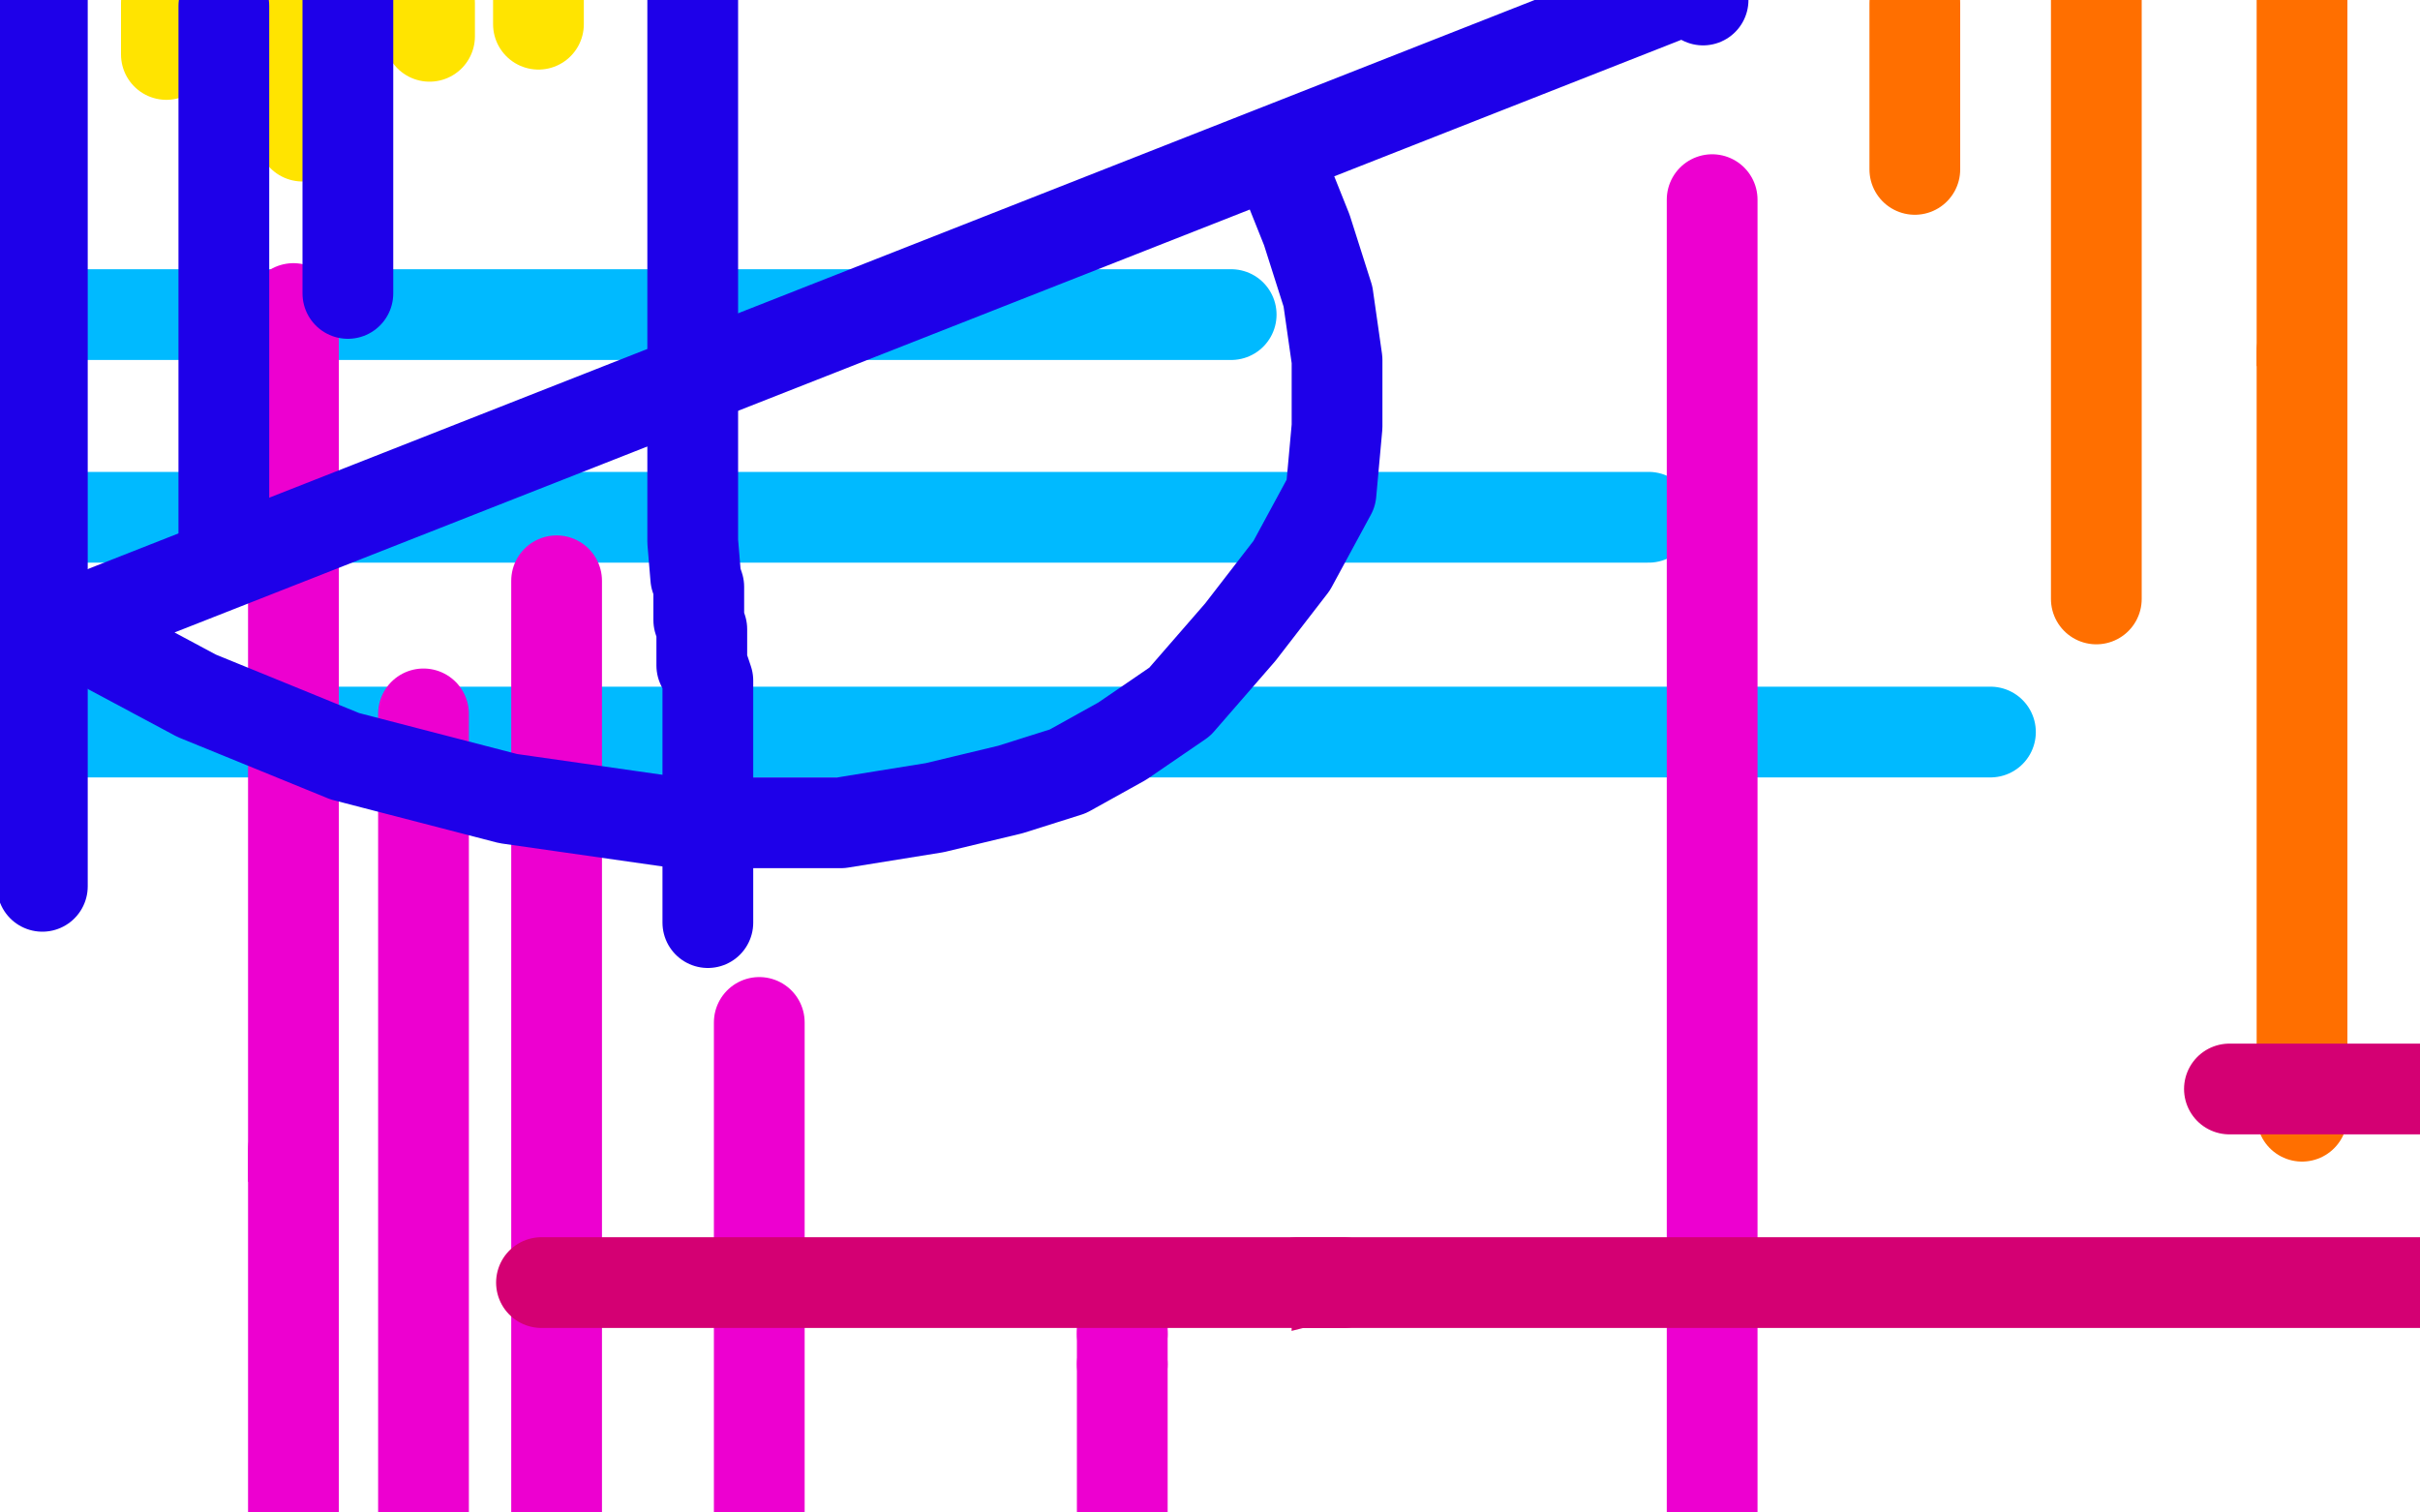
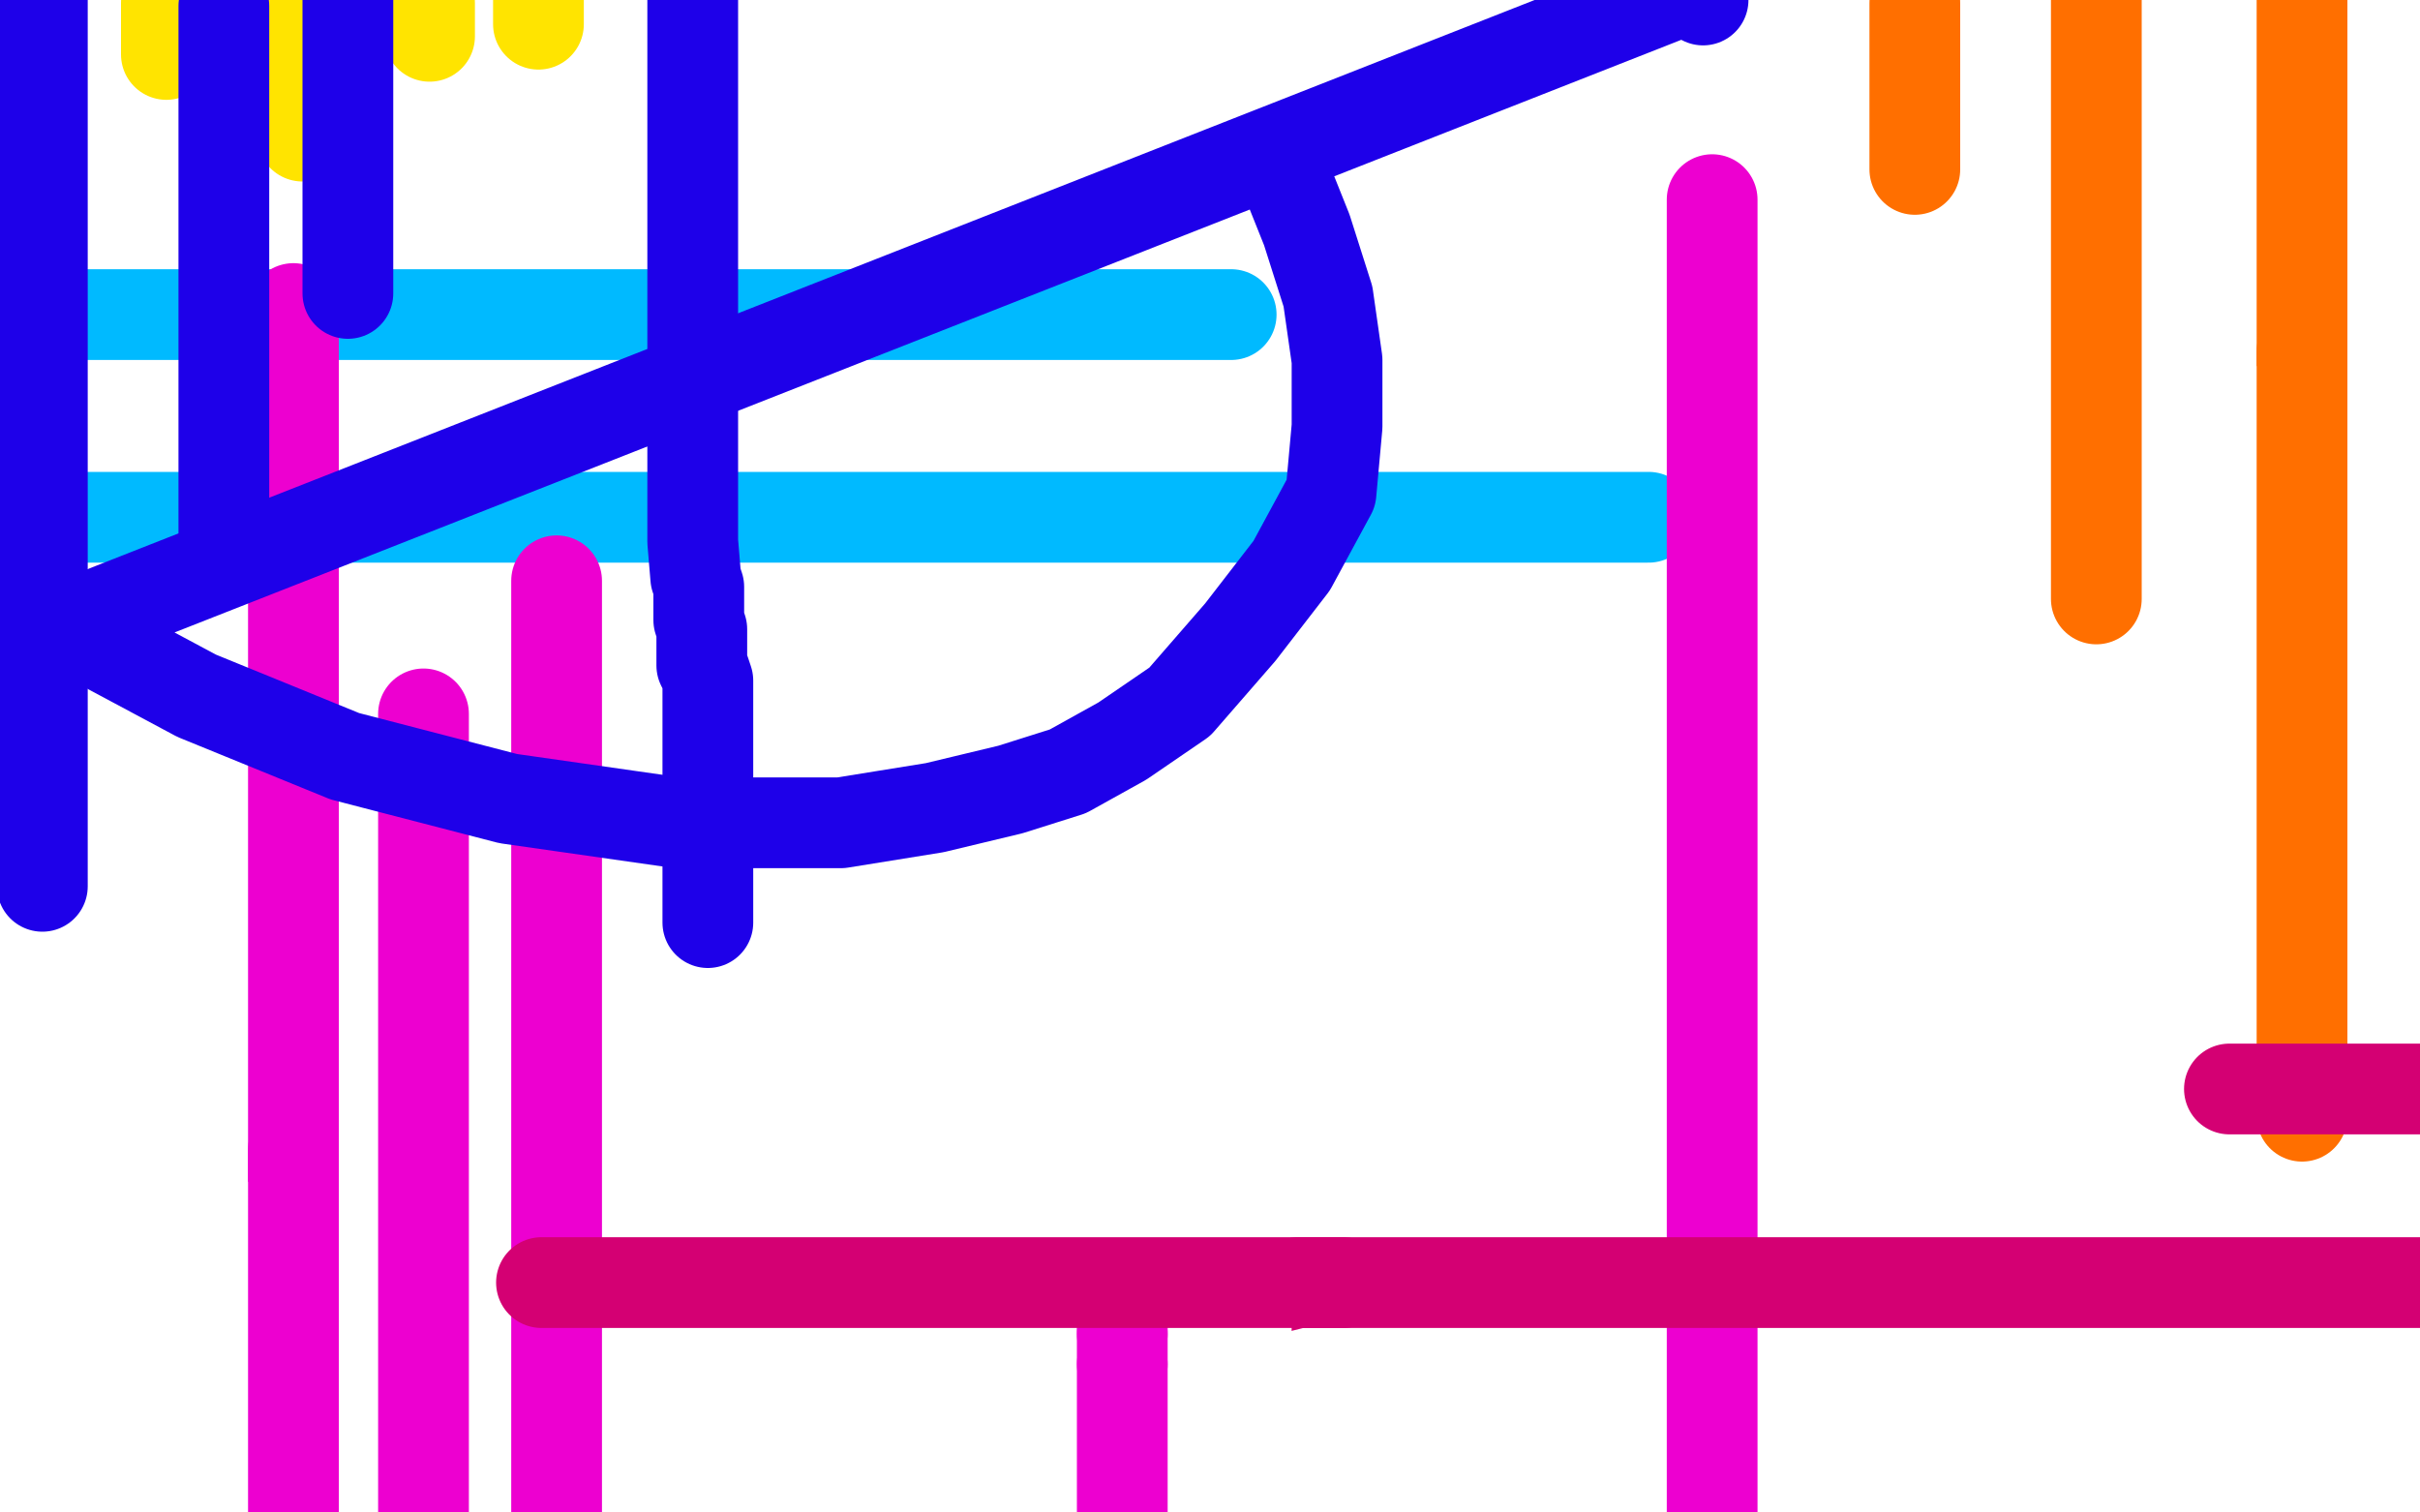
<svg xmlns="http://www.w3.org/2000/svg" width="800" height="500" version="1.1" style="stroke-antialiasing: false">
  <desc>This SVG has been created on https://colorillo.com/</desc>
  <rect x="0" y="0" width="800" height="500" style="fill: rgb(255,255,255); stroke-width:0" />
  <polyline points="-5,104 -4,104 -4,104 -3,104 -3,104 0,104 0,104 2,104 2,104 4,104 4,104 6,104 6,104 8,104 10,104 12,104 15,104 18,104 21,104 24,104 27,104 30,104 33,104 36,104 39,104 42,104 45,104 48,104 51,104 54,104 57,104 60,104 64,104 68,104 72,104 75,104 79,104 84,104 87,104 91,104 95,104 99,104 102,104 105,104 108,104 112,104 116,104 120,104 124,104 127,104 131,104 135,104 141,104 145,104 150,104 154,104 158,104 161,104 164,104 168,104 173,104 177,104 181,104 184,104 188,104 191,104 194,104 203,104 206,104 209,104 211,104 214,104 217,104 220,104 223,104 226,104 229,104 232,104 235,104 238,104 241,104 244,104 247,104 250,104 262,104 265,104 268,104 271,104 274,104 277,104 280,104 283,104 286,104 289,104 292,104 295,104 298,104 301,104 304,104 307,104 310,104 319,104 322,104 325,104 328,104 331,104 334,104 337,104 339,104 342,104 345,104 348,104 351,104 354,104 357,104 360,104 363,104 366,104 369,104 372,104 375,104 378,104 381,104 384,104 387,104 390,104 393,104 407,104" style="fill: none; stroke: #00baff; stroke-width: 30; stroke-linejoin: round; stroke-linecap: round; stroke-antialiasing: false; stroke-antialias: 0; opacity: 1.0" />
  <polyline points="0,171 1,171 1,171 2,171 2,171 5,171 5,171 6,171 6,171 8,171 8,171 11,171 11,171 14,171 17,171 20,171 23,171 26,171 29,171 32,171 35,171 38,171 41,171 44,171 47,171 50,171 53,171 56,171 59,171 62,171 65,171 68,171 71,171 74,171 77,171 80,171 84,171 87,171 91,171 94,171 98,171 101,171 104,171 107,171 110,171 113,171 116,171 119,171 122,171 127,171 131,171 135,171 138,171 141,171 145,171 148,171 151,171 154,171 157,171 161,171 164,171 167,171 170,171 174,171 178,171 181,171 185,171 188,171 199,171 203,171 207,171 210,171 213,171 217,171 220,171 224,171 228,171 231,171 235,171 239,171 242,171 246,171 249,171 253,171 257,171 276,171 282,171 286,171 291,171 296,171 301,171 306,171 312,171 316,171 321,171 328,171 334,171 340,171 346,171 352,171 358,171 363,171 369,171 374,171 381,171 386,171 392,171 396,171 401,171 407,171 412,171 418,171 423,171 428,171 434,171 438,171 443,171 447,171 453,171 458,171 462,171 467,171 471,171 475,171 479,171 500,171 504,171 508,171 512,171 516,171 520,171 523,171 527,171 530,171 533,171 536,171 538,171 541,171 543,171 545,171" style="fill: none; stroke: #00baff; stroke-width: 30; stroke-linejoin: round; stroke-linecap: round; stroke-antialiasing: false; stroke-antialias: 0; opacity: 1.0" />
-   <polyline points="0,242 1,242 1,242 2,242 2,242 3,242 3,242 5,242 5,242 8,242 8,242 10,242 10,242 13,242 13,242 16,242 19,242 22,242 26,242 30,242 35,242 38,242 41,242 50,242 54,242 58,242 61,242 65,242 70,242 74,242 77,242 81,242 87,242 92,242 97,242 103,242 108,242 112,242 117,242 121,242 126,242 130,242 136,242 141,242 145,242 151,242 155,242 161,242 167,242 172,242 178,242 184,242 191,242 198,242 205,242 210,242 232,242 238,242 245,242 252,242 258,242 265,242 272,242 280,242 287,242 293,242 300,242 307,242 314,242 320,242 327,242 334,242 342,242 378,242 385,242 391,242 398,242 405,242 412,242 418,242 425,242 432,242 438,242 445,242 452,242 459,242 465,242 472,242 479,242 486,242 491,242 498,242 504,242 510,242 517,242 522,242 529,242 535,242 541,242 548,242 554,242 560,242 566,242 572,242 577,242 584,242 589,242 595,242 600,242 606,242 611,242 617,242 621,242 625,242 629,242 632,242 635,242 638,242 641,242 644,242 647,242 650,242 653,242 656,242 657,242 658,242" style="fill: none; stroke: #00baff; stroke-width: 30; stroke-linejoin: round; stroke-linecap: round; stroke-antialiasing: false; stroke-antialias: 0; opacity: 1.0" />
  <polyline points="747,0 747,1 747,1 747,2 747,2 747,3 747,3 747,4 747,5 747,6 747,7 747,9 747,10 747,12 747,13 747,15 747,16 747,18 747,19 747,20 747,22 747,23 747,24 747,25 747,28 747,29 747,31 747,32 747,34 747,35 747,36 747,38 747,40 747,41 747,43 747,44 747,45 747,47 747,48 747,50 747,51 747,52 747,53 747,55 747,56 747,58 747,60 747,61 747,62 747,64 747,65 747,66 747,67 747,69 747,71 747,72 747,73 747,75 747,77 747,78 747,79 747,81 747,85 747,87 747,89 747,91 747,94 747,96 747,98 747,100 747,101 747,103 747,106 747,108 747,109 747,111 747,113 747,115 747,117 747,119 747,121 747,123 747,125 747,128 747,131 747,133 747,136 747,139 747,142 747,145 747,147 747,150 747,153 747,156 747,159 747,162 747,165 747,168 747,171 747,174 747,177 747,180 747,183 747,186 747,189 747,193 747,196 747,200 747,203 747,206 748,209 748,212 748,215 748,218 749,230 749,233 749,236 749,239 749,242 749,245 750,248 750,250 750,253 750,256 750,259 750,262 750,265 750,268 751,271 751,274 751,277 751,280 751,283 751,286 751,289 751,292 751,296 751,299 751,302 751,304 751,307 751,310 751,314 751,317 751,320 751,323 751,326 751,328 751,331 751,334 751,337 751,341 751,346 751,349 751,352 751,355 751,358 751,361 751,364 751,366 751,369 751,372 751,374 751,377 751,379 751,382 751,383" style="fill: none; stroke: #ff6f00; stroke-width: 30; stroke-linejoin: round; stroke-linecap: round; stroke-antialiasing: false; stroke-antialias: 0; opacity: 1.0" />
  <polyline points="693,0 693,1 693,1 693,2 693,2 693,4 693,4 693,5 693,5 693,7 693,8 693,9 693,10 693,11 693,12 693,13 693,14 693,15 693,16 693,17 693,18 693,19 693,20 693,21 693,23 693,25 693,27 693,28 693,30 693,32 693,33 693,34 693,35 693,36 693,37 693,38 693,39 693,41 693,42 693,44 693,45 693,46 693,47 693,49 693,50 693,51 693,52 693,55 693,56 693,57 693,59 693,61 693,62 693,64 693,65 693,66 693,67 693,68 693,70 693,71 693,73 693,74 693,75 693,76 693,78 693,79 693,80 693,81 693,82 693,83 693,84 693,86 693,87 693,89 693,91 693,92 693,93 693,94 693,95 693,97 693,99 693,100 693,101 693,102 693,104 693,105 693,107 693,108 693,111 693,113 693,114 693,115 693,117 693,120 693,123 693,125 693,127 693,129 693,130 693,132 693,135 693,136 693,138 693,140 693,142 693,144 693,153 693,155 693,158 693,159 693,160 693,161 693,164 693,166 693,167 693,168 693,170 693,172 693,173 693,175 693,176 693,178 693,179 693,180 693,182 693,185 693,186 693,187 693,188 693,189 693,190 693,191 693,193 693,194 693,195 693,196 693,197 693,198" style="fill: none; stroke: #ff6f00; stroke-width: 30; stroke-linejoin: round; stroke-linecap: round; stroke-antialiasing: false; stroke-antialias: 0; opacity: 1.0" />
  <polyline points="633,1 633,2 633,2 633,3 633,3 633,4 633,4 633,5 633,5 633,6 633,6 633,7 633,7 633,8 633,10 633,11 633,12 633,13 633,14 633,16 633,17 633,19 633,20 633,21 633,22 633,24 633,26 633,28 633,29 633,31 633,32 633,33 633,34 633,37 633,38 633,39 633,40 633,42 633,43 633,46 633,47 633,48 633,50 633,51 633,52 633,53 633,54 633,55 633,56" style="fill: none; stroke: #ff6f00; stroke-width: 30; stroke-linejoin: round; stroke-linecap: round; stroke-antialiasing: false; stroke-antialias: 0; opacity: 1.0" />
  <polyline points="750,415 750,413 750,413 749,410 749,410 748,408 748,408 748,405 748,405 748,402 748,402 748,399 748,399 748,396 748,396 748,393 748,390 748,387 748,384 749,381 751,378 751,375 751,374 751,373 751,372 751,371 751,370 751,369 751,367 751,365 751,363 751,361 751,359 751,357 751,356 751,355 751,354" style="fill: none; stroke: #ff6f00; stroke-width: 30; stroke-linejoin: round; stroke-linecap: round; stroke-antialiasing: false; stroke-antialias: 0; opacity: 1.0" />
  <polyline points="766,445 764,444 764,444 762,443 762,443 760,442 760,442 759,441 759,441 757,439 757,439 754,438 754,438 752,436 752,436 750,435 748,433 747,432 745,429 742,425 738,422 737,418 736,415 736,412 736,409 736,406 737,403 738,401 738,400 738,399 738,398 738,397 738,395 738,394 739,393 741,392 743,392 745,392 746,392 748,392 749,393 749,395 749,396 749,397 749,399 749,400 749,402 749,404 749,406 749,409 749,410 749,411 749,412 750,412 751,414 753,415 755,417 757,419 759,420 762,423 764,423 766,424 769,426 771,426 772,426 768,422 764,417 759,412 755,407 751,403 749,400 746,396 744,394 742,391 739,387 737,377 737,373 737,369 737,364 739,361 741,358 743,355 744,354 746,353 755,351 758,351 761,351 764,351 767,351 770,351 771,351 771,352 771,355 771,363 771,366 771,368 771,370 771,372 771,373 771,375 770,377 770,378 769,379 767,379 766,379 764,379 763,379 760,379 757,379 754,379 751,379 748,379 746,379 746,376 746,373 746,370 746,367 746,364 746,361 746,359 746,357 746,355 746,352 746,350 746,348 746,347 746,346 746,344 746,342 746,341 746,338 746,336 746,334 746,332 746,329 746,326 746,323 746,320 746,317 746,313 746,310 746,307 746,304 746,300 746,296 746,293 746,290 746,287 746,283 746,280 746,276 746,272 746,266 746,263 746,259 745,254 745,249 745,244 745,240 745,236 744,231 744,226 744,206 744,200 744,196 744,193 744,189 744,185 744,181 744,177 744,173 744,168 744,163 744,159 744,155 744,149 744,144 744,137 744,132 744,125 744,118 744,112 744,104 744,96 744,88 744,81 744,73 743,66 743,59 743,51 741,43 741,35 741,27 741,19 741,11 740,4 740,-1 741,1 741,4 742,5 743,7 743,9 744,9 745,9 745,8 746,8 747,7 748,7 748,7 748,8 748,10 748,11 748,13 749,14 750,17 750,19 752,21 753,23 756,26 757,27 759,29 764,31 767,32 769,34 772,36 774,38 776,42 778,45 780,50 781,55 782,60 782,66 782,74 782,82 782,90 782,99 782,107 782,115 775,147 774,156 772,161 771,167 771,171 770,175 769,180 769,183 768,187 767,191 767,195 767,200 767,205 767,210 767,217 767,224 767,232 767,240 768,248 768,256 770,265 771,274 773,282 775,293 777,303 779,312 781,320 783,329 783,336 783,341 783,345 783,347 783,348 781,347 779,345 777,343 773,339 769,336 767,334 765,330 762,327 761,323 760,320 760,317 760,315 759,313 759,312 759,311 759,310 759,309 758,306 758,281 762,274 764,266 766,259 768,250 769,242 770,234 771,226 771,218 771,211 771,204 771,198 771,191 771,183 769,175 769,167 766,159 764,150 763,145 761,138 759,132 758,126 755,119 752,113 750,107 747,101 745,96 744,90 743,84 743,79 743,72 743,67 744,61 746,55 749,49 753,43 757,37 761,33 764,29 766,26 768,22 771,19 772,15 775,12 776,11 776,10 776,11 776,13 776,14 776,15 775,17 775,20 774,23 773,26 772,29 772,31 772,32 772,33 772,34 772,35 772,36 772,38 772,39 772,40 772,41 772,43 772,45 772,46 771,49 770,52 768,55 766,61 763,67 762,72 760,75 757,80 754,84 752,88 749,91 747,95 744,97 743,99 741,101 741,102 741,104 741,105 742,107 742,108 745,110 746,111" style="fill: none; stroke: #ffffff; stroke-width: 30; stroke-linejoin: round; stroke-linecap: round; stroke-antialiasing: false; stroke-antialias: 0; opacity: 1.0" />
  <polyline points="762,-4 762,-3 762,-3 762,-2 762,-2 762,-1 762,-1 762,0 762,0 762,1 762,2 762,3 762,4 762,5 762,6 762,7 762,8 762,9 762,10" style="fill: none; stroke: #ffffff; stroke-width: 30; stroke-linejoin: round; stroke-linecap: round; stroke-antialiasing: false; stroke-antialias: 0; opacity: 1.0" />
  <polyline points="762,-3 762,-2 762,-2 762,-1 762,-1 762,0 762,0 762,1 762,2 762,3 762,5 762,6 762,8 762,10 762,12 762,13 762,15 762,17 762,18 762,19 762,21" style="fill: none; stroke: #ffffff; stroke-width: 30; stroke-linejoin: round; stroke-linecap: round; stroke-antialiasing: false; stroke-antialias: 0; opacity: 1.0" />
  <polyline points="762,0 762,1 762,1 762,3 762,3 762,5 762,5 762,6 762,6 762,8 762,8 762,10 762,10 762,11 762,11 762,12 762,14 762,15 762,16 762,17 762,18 762,19 762,20 762,21 762,22 762,23 762,24 762,26 762,27 762,28 762,29 762,30 762,31 762,32 762,33 762,34 762,36 762,37 762,38 762,39 762,40 762,41 762,43 762,44 762,45 762,46 762,47 762,48 762,49 762,51 762,52" style="fill: none; stroke: #ff6f00; stroke-width: 30; stroke-linejoin: round; stroke-linecap: round; stroke-antialiasing: false; stroke-antialias: 0; opacity: 1.0" />
  <polyline points="762,52 762,53 762,57 762,58 762,59 762,61 762,63 762,64 762,66" style="fill: none; stroke: #ff6f00; stroke-width: 30; stroke-linejoin: round; stroke-linecap: round; stroke-antialiasing: false; stroke-antialias: 0; opacity: 1.0" />
  <polyline points="762,70 762,80 762,83 762,85 762,87 762,90 762,92 762,93 762,95 762,98 762,101 762,104 762,107 762,108 762,110 762,112" style="fill: none; stroke: #ff6f00; stroke-width: 30; stroke-linejoin: round; stroke-linecap: round; stroke-antialiasing: false; stroke-antialias: 0; opacity: 1.0" />
  <polyline points="762,66 762,68 762,70" style="fill: none; stroke: #ff6f00; stroke-width: 30; stroke-linejoin: round; stroke-linecap: round; stroke-antialiasing: false; stroke-antialias: 0; opacity: 1.0" />
  <polyline points="762,112 762,114 762,116 762,119 762,121 762,122 762,123 762,125 762,128 762,130 762,131 762,132 762,133 762,135 762,136" style="fill: none; stroke: #ff6f00; stroke-width: 30; stroke-linejoin: round; stroke-linecap: round; stroke-antialiasing: false; stroke-antialias: 0; opacity: 1.0" />
  <polyline points="762,136 762,138 762,140 762,142 762,143 762,145 762,146 762,148" style="fill: none; stroke: #ff6f00; stroke-width: 30; stroke-linejoin: round; stroke-linecap: round; stroke-antialiasing: false; stroke-antialias: 0; opacity: 1.0" />
  <polyline points="762,148 762,151 762,153 762,155 762,157 762,158 762,161 762,163 762,165 762,167 762,169 762,171 762,173 762,176 762,179 762,181 762,184 762,186 762,187 762,189 762,191 762,193 762,196 762,197 762,198 762,199 762,200 762,202 762,203 762,205 762,206 762,207 762,209 762,210 762,211 762,213 762,214 762,216 762,218 762,220 762,221 762,222 763,224 763,225 763,226 763,229 763,230 763,232 763,233 763,235 763,236 763,237 763,239 763,241 764,242 764,243 764,244 764,245 764,246 764,248 764,249 764,250 764,252 764,253 764,254 764,256 764,258 764,260 764,261 764,262 764,263 764,265 764,266 764,267 764,268 764,269" style="fill: none; stroke: #ff6f00; stroke-width: 30; stroke-linejoin: round; stroke-linecap: round; stroke-antialiasing: false; stroke-antialias: 0; opacity: 1.0" />
  <polyline points="764,269 764,270 764,271 764,272 764,274 764,275 764,278 764,281 764,282 764,284 764,286 764,288 764,290 764,293 764,295 764,297 764,299 764,300 764,302 764,305 764,307 764,309 764,310 764,311 764,313 764,316 764,317 764,319 764,321 764,322 764,325 764,326 764,328 764,330 764,332 764,334 764,336 764,337 764,338 764,340 764,342 764,343 764,345 764,346 764,347 764,348 764,349 764,350 764,351 764,352 764,353 764,354 764,355 764,356 764,357" style="fill: none; stroke: #ff6f00; stroke-width: 30; stroke-linejoin: round; stroke-linecap: round; stroke-antialiasing: false; stroke-antialias: 0; opacity: 1.0" />
  <polyline points="770,389 769,389 769,389 769,388 769,388 769,387 769,387 768,386 768,386 767,385 767,385 767,383 767,383 765,381 763,378 760,376 757,372 754,368 751,365 750,362 749,359 748,355 748,353 748,350 748,348 748,346 748,344 748,342 748,340 748,338 748,337 748,336 748,335 749,335 750,335 751,335 753,335 755,335 757,335 758,335 759,335 760,336 761,339 763,344 765,347 765,349 767,353 769,356 770,359 772,361 772,363 772,364 772,365 772,366 772,364 772,363 772,360 772,357 772,354 772,350 772,347 772,344 772,341 772,339 772,337 772,334 772,332 772,330 772,329 771,321 770,318 769,315 768,311 768,307 768,301 767,294 767,288 767,282 767,262 766,259 766,256 765,253 765,250 765,247 765,244 765,235 765,234 765,232 765,229 765,226 765,223 764,220 764,217 764,214 764,211 764,209 764,208 764,209 764,211 764,212 764,213 764,216 764,217 764,219 764,220 764,221 764,222 764,223 764,225 764,228 763,231 763,233 762,234 761,237 760,240 760,243 758,246 757,249 756,252 754,267 754,272 754,277 754,283 754,290 754,296 754,302 754,308 754,314 754,327 754,330 754,333 754,335 754,338 754,340 754,341 754,343 754,340 754,337 754,333 754,326 754,320 754,314 754,307 755,300 755,292 756,284 756,276 756,270 756,266 756,261 755,247 754,242 754,237 753,233 753,227 753,223 752,218 752,212 751,205 750,192 749,185 748,178 748,170 746,162 746,154 744,145 743,137 742,129 741,121 740,113 739,105 739,97 739,87 739,78 739,69 739,61 739,29 739,21 739,14 739,6 739,-1 743,-5 743,-3 744,-1 744,0 745,0 746,0 747,0 748,0 749,0 752,1 755,3 759,6 761,10 769,17 770,18 771,20 772,22 772,24 773,26 773,29 773,32 773,36 773,40 773,46 773,51 773,58 772,65 772,69 772,74 772,78 772,84 772,89 772,95 772,100 772,107 772,113 772,119 772,124 772,130 772,135 772,141 772,145 773,151 774,155 775,161 777,165 779,172 781,178 782,183 784,189 786,194 787,198 789,203 790,207 791,211 792,215 792,217 790,215 789,213 785,211 782,207 779,203 777,200 775,197 773,194 771,192 770,191 768,189 767,188 765,186 765,184 763,183 763,181 763,179 763,176 763,173 763,170 763,166 763,163 763,160 763,157 763,153 763,150 763,145 763,141 763,137 762,134 762,130 761,123 760,116 759,108 757,100 755,91 754,83 753,76 753,70 752,63 752,56 752,51 751,45 751,41 751,36 750,30 750,24 750,20 750,17 750,14 750,11 750,9 751,7 753,6 755,6 757,6 760,6 763,6 765,6 767,6 769,6 770,6 770,5 770,4" style="fill: none; stroke: #ffffff; stroke-width: 30; stroke-linejoin: round; stroke-linecap: round; stroke-antialiasing: false; stroke-antialias: 0; opacity: 1.0" />
  <polyline points="761,-4 761,-3 761,-3 761,-2 761,-2 761,-1 761,0 761,1 761,2 761,3 761,4 761,6 761,7 761,8 761,10 761,11 761,13 761,14 761,15 761,16 761,17 761,18 761,19 761,20 761,21 761,22 761,23 761,24 761,25 761,26 761,27 761,28 761,29 761,30 761,31 761,32 761,33 761,34 761,35 761,36 761,38 761,39 761,40 761,41 761,42 761,43 761,44 761,45 761,46 761,47 761,48 761,49 761,50 761,52 761,53 761,54 761,55 761,56 761,57 761,58 761,61 761,62 761,63 761,64 761,66 761,67 761,68 761,70 761,71 761,73 761,74 761,76 761,78 761,80 761,81 761,82 761,84 761,85 761,87 761,88 761,89 761,90 761,91 761,93 761,94 761,95 761,96 761,97 761,99 761,101 761,102 761,104 761,105 761,106 761,107 761,108 761,109 761,110 761,111 761,112 761,113 761,114 761,115 761,116 761,117 761,118 761,119 761,120 761,121 761,123 761,127 759,130 758,133 757,137 756,141 755,144 755,147 754,149 754,151 753,152 753,155 753,156 753,157 752,159 752,161 752,162 752,163 752,164" style="fill: none; stroke: #ff6f00; stroke-width: 30; stroke-linejoin: round; stroke-linecap: round; stroke-antialiasing: false; stroke-antialias: 0; opacity: 1.0" />
  <polyline points="760,200 760,199 760,199 760,198 760,198 760,197 760,196 760,194 760,193 760,190 760,187 760,184 760,181 760,178 760,175 760,172 760,169 760,167 760,164 760,161 760,159 760,156 760,154 760,152 760,150 760,149 760,148 760,147 760,146 760,144 760,143 760,142 760,140 761,139 761,138 762,138 763,137 764,136 765,136 766,136 765,136 764,136 763,136 762,136 761,136 759,136 758,136 757,136 756,136 755,136 754,136 753,136 751,136 750,136 749,136 748,136 747,136 747,137 747,139 747,142 747,151 747,154 747,157 747,160 747,165 747,168 747,172 747,176 747,179 747,182 747,184 747,186 747,188 747,191 747,193 747,195 747,196 747,197 747,199" style="fill: none; stroke: #ffffff; stroke-width: 30; stroke-linejoin: round; stroke-linecap: round; stroke-antialiasing: false; stroke-antialias: 0; opacity: 1.0" />
  <polyline points="761,116 761,117 761,117 761,118 761,118 761,120 761,120 761,121 761,121 761,122 761,123 761,124 761,125 761,126 761,128 761,129 761,130 761,131 761,132 761,133 761,134 761,136 761,137 761,139 761,141 761,142 761,143 761,145 761,146 761,147 761,148 761,149 761,150 761,151 761,152 761,153 761,154 761,155 761,156 761,158 761,159 761,161 761,162 761,163 761,164 761,165 761,167 761,169 761,170 761,171 761,172 761,173 761,174 761,175 761,176 761,177 761,178 761,179 761,180 761,181 761,182 761,183 761,184 761,185 761,186 761,187 761,188 761,189 761,190 761,191 761,192 761,193 761,195 761,196 761,198 761,199 761,201 761,203 761,204 761,206 761,207 761,209 761,210 761,211 761,212 761,213 761,214 761,215 761,216 761,217 761,218 761,219 761,221 761,222 761,223 761,224 761,225 761,227 761,228 761,229 761,230 761,233 761,234 761,235 761,236 761,239 761,240 761,243 761,244 761,245 761,247 761,248 761,250 761,252 761,253 761,256 761,258 761,259 761,260 761,261 761,262 761,264 761,265 761,266 761,267 761,268 761,269 761,270 761,271 761,272 761,274 761,275 761,276 761,277 761,278 761,279 761,281 761,282 761,283 761,284 761,285 761,286 761,287 761,289 761,290 761,291 761,292 761,293 761,294 761,295 761,296 761,297 761,298 761,299 761,301 761,302 761,303 761,305 761,306 761,307 761,309 761,310 761,312 761,313 761,314 761,316 761,318 761,320 761,322 761,323 761,324 761,325 761,326 761,327 761,330 761,331 761,332 761,333 761,334 761,337 761,338 761,339 761,340 761,341 761,342 761,344 761,345 761,347 761,348 761,349 761,351 761,352 761,354 761,355 761,356 761,357 761,358 761,359 761,360 761,361 761,362 761,363 761,365 761,366 761,368 761,369" style="fill: none; stroke: #ff6f00; stroke-width: 30; stroke-linejoin: round; stroke-linecap: round; stroke-antialiasing: false; stroke-antialias: 0; opacity: 1.0" />
  <polyline points="97,102 97,103 97,103 97,104 97,105 97,106 97,107 97,108 97,110 97,111 97,112 97,113 97,114 97,115 97,116 97,118 97,120 97,121 97,122 97,123 97,125 97,126 97,128 97,129 97,130 97,131 97,132 97,133 97,135 97,136 97,137 97,138 97,141 97,142 97,143 97,144 97,145 97,147 97,148 97,150 97,151 97,153 97,154 97,155 97,156 97,159 97,160 97,161 97,162 97,163 97,165 97,166 97,168 97,169 97,170 97,171 97,172 97,174 97,175 97,176 97,177 97,178 97,179 97,180 97,181 97,182 97,183 97,184 97,185 97,187 97,188 97,189 97,190 97,191 97,194 97,196 97,197 97,198 97,199 97,202 97,203 97,205 97,206 97,207 97,209 97,210 97,211 97,213 97,215 97,216 97,217 97,218 97,219 97,221 97,223 97,225 97,226 97,229 97,230 97,231 97,232 97,233 97,234 97,235 97,236 97,237 97,240 97,241 97,242 97,243 97,245 97,246 97,247 97,249 97,251 97,252 97,253 97,254 97,257 97,259 97,261 97,262 97,264 97,266 97,268 97,269 97,271 97,274 97,277 97,278 97,280 97,282 97,284 97,286 97,289 97,291 97,292 97,295 97,297 97,299 97,300 97,301 97,303 97,304 97,306 97,308 97,310 97,312 97,313 97,316 97,317 97,319 97,320 97,322 97,325 97,328 97,330 97,333 97,335 97,338 97,340 97,343 97,345 97,347 97,348 97,351 97,354 97,356 97,359 97,361 97,362 97,363 97,366 97,368 97,371 97,374 97,375 97,377 97,378 97,381 97,383 97,386 97,387 97,388 97,389 97,392 97,395 97,398 97,401 97,403 97,406 97,409 97,412 97,415 97,418 97,421 97,423 97,429 97,432 97,435 97,438 98,441 99,443 99,446 99,449 99,453 99,456 99,459 99,462 99,465 99,468 99,471 99,474 99,477 99,480 99,483 99,486 99,489 99,492 99,495 99,498 99,501 99,504" style="fill: none; stroke: #ed00d0; stroke-width: 30; stroke-linejoin: round; stroke-linecap: round; stroke-antialiasing: false; stroke-antialias: 0; opacity: 1.0" />
  <polyline points="100,398 100,399 100,399 100,400 100,400 100,401 100,401 100,402 100,402 100,404 100,404 100,406 100,406 100,408 100,411 100,414 100,417 100,420 100,423 100,426 100,429 100,432 100,435 100,439 100,444 100,448 100,454 100,458 100,463 100,467 100,473 100,478 100,484 100,489 100,493 100,499 100,503 95,504 94,501 93,498 93,495 92,492 91,489 91,486 91,484 91,481 90,479 90,477 90,476 90,474 90,472 90,470 90,468 90,465 90,462 90,459 90,456 90,453 90,449 90,446 90,437 90,434 90,431 90,429 90,426 90,424 90,421 90,420 90,418 90,417 90,416 90,414 90,413 90,412 90,411 90,410 89,408 89,407 89,406 89,404" style="fill: none; stroke: #ffffff; stroke-width: 30; stroke-linejoin: round; stroke-linecap: round; stroke-antialiasing: false; stroke-antialias: 0; opacity: 1.0" />
  <polyline points="97,380 97,381 97,381 97,382 97,382 97,383 97,383 97,384 97,385 97,386 97,387 97,388 97,389 97,391 97,392 97,394 97,395 97,396 97,397 97,398 97,399 97,400 97,401 97,402 97,403 97,404 97,405 97,406 97,407 97,408 97,409 97,411 97,412 97,413 97,414 97,416 97,417 97,419 97,422 97,424 97,425 97,427 97,428 97,431 97,432 97,434 97,436 97,437 97,439 97,440 97,442 97,444 97,446 97,448 97,449 97,451 97,452 97,454 97,456 97,457 97,458 97,460 97,461 97,462 97,465 97,467 97,469 97,472 97,473 97,475 97,477 97,479 97,481 97,484 97,485 97,487 97,489 97,491 97,492 97,493 97,494 97,496 97,498 97,500 97,501 97,503 97,504" style="fill: none; stroke: #ed00d0; stroke-width: 30; stroke-linejoin: round; stroke-linecap: round; stroke-antialiasing: false; stroke-antialias: 0; opacity: 1.0" />
  <polyline points="184,192 184,193 184,193 184,194 184,194 184,195 184,195 184,196 184,196 184,197 184,197 184,198 184,199 184,200 184,201 184,202 184,203 184,204 184,205 184,206 184,207 184,208 184,209 184,210 184,211 184,212 184,214 184,215 184,216 184,217 184,219 184,220 184,221 184,222 184,223 184,224 184,225 184,226 184,227 184,228 184,229 184,230 184,231 184,232 184,233 184,234 184,236 184,237 184,239 184,240 184,241 184,242 184,244 184,245 184,246 184,247 184,248 184,249 184,250 184,251 184,252 184,253 184,254 184,255 184,257 184,258 184,260 184,262 184,264 184,265 184,266 184,267 184,269 184,271 184,272 184,274 184,275 184,276 184,277 184,279 184,280 184,281 184,282 184,283 184,284 184,285 184,286 184,287 184,288 184,290 184,291 184,292 184,293 184,295 184,297 184,299 184,301 184,303 184,304 184,306 184,309 184,311 184,314 184,316 184,317 184,319 184,320 184,321 184,322 184,325 184,326 184,328 184,330 184,333 184,336 184,339 184,341 184,343 184,345 184,348 184,350 184,352 184,354 184,356 184,357 184,360 184,362 184,364 184,366 184,368 184,369 184,372 184,374 184,376 184,379 184,381 184,383 184,384 184,387 184,389 184,392 184,395 184,398 184,400 184,402 184,404 184,407 184,410 184,413 184,415 184,417 184,419 184,422 184,425 184,428 184,431 184,433 184,436 184,439 184,442 184,445 184,448 184,451 184,454 184,457 184,460 184,463 184,466 184,469 184,472 184,475 184,478 184,480 184,483 184,485 184,488 184,491 184,493 184,496 184,497 184,499 184,501 184,504" style="fill: none; stroke: #ed00d0; stroke-width: 30; stroke-linejoin: round; stroke-linecap: round; stroke-antialiasing: false; stroke-antialias: 0; opacity: 1.0" />
-   <polyline points="251,338 251,339 251,339 251,340 251,340 251,341 251,342 251,343 251,344 251,345 251,347 251,348 251,349 251,350 251,351 251,352 251,353 251,354 251,355 251,356 251,357 251,358 251,359 251,360 251,361 251,365 251,366 251,368 251,369 251,371 251,372 251,374 251,375 251,376 251,377 251,379 251,380 251,381 251,383 251,384 251,385 251,386 251,389 251,391 251,394 251,395 251,396 251,398 251,400 251,403 251,406 251,409 251,410 251,412 251,414 251,416 251,419 251,421 251,424 251,425 251,426 251,428 251,430 251,432 251,435 251,436 251,438 251,439 251,441 251,443 251,445 251,447 251,448 251,450 251,453 251,456 251,459 251,462 251,465 251,468 251,471 251,475 251,482 251,486 251,490 251,494 251,495 251,498 251,500 251,502 251,504" style="fill: none; stroke: #ed00d0; stroke-width: 30; stroke-linejoin: round; stroke-linecap: round; stroke-antialiasing: false; stroke-antialias: 0; opacity: 1.0" />
  <polyline points="140,236 140,237 140,237 140,238 140,239 140,240 140,241 140,242 140,243 140,244 140,245 140,246 140,247 140,248 140,249 140,250 140,251 140,252 140,253 140,255 140,256 140,257 140,259 140,261 140,262 140,263 140,264 140,265 140,266 140,267 140,268 140,269 140,270 140,272 140,273 140,274 140,275 140,276 140,277 140,279 140,280 140,281 140,283 140,284 140,286 140,289 140,291 140,292 140,293 140,294 140,295 140,297 140,298 140,301 140,302 140,303 140,304 140,305 140,308 140,310 140,311 140,313 140,315 140,317 140,318 140,320 140,321 140,323 140,324 140,325 140,326 140,328 140,330 140,331 140,332 140,333 140,337 140,340 140,341 140,342 140,343 140,345 140,348 140,350 140,352 140,353 140,355 140,357 140,358 140,360 140,361 140,363 140,364 140,365 140,366 140,367 140,368 140,369 140,370 140,371 140,373 140,374 140,375 140,377 140,378 140,379 140,380 140,381 140,382 140,383 140,384 140,385 140,386 140,387 140,388 140,389 140,391 140,392 140,394 140,395 140,396 140,398 140,399 140,401 140,402 140,404 140,405 140,406 140,407 140,408 140,410 140,412 140,413 140,414 140,416 140,418 140,420 140,421 140,423 140,425 140,426 140,427 140,428 140,431 140,434 140,436 140,438 140,440 140,442 140,444 140,446 140,448 140,451 140,453 140,455 140,457 140,458 140,460 140,463 140,464 140,466 140,468 140,470 140,472 140,475 140,477 140,479 140,482 140,484 140,487 140,490 140,492 140,495 140,497 140,499 140,502 140,504" style="fill: none; stroke: #ed00d0; stroke-width: 30; stroke-linejoin: round; stroke-linecap: round; stroke-antialiasing: false; stroke-antialias: 0; opacity: 1.0" />
  <polyline points="364,436 364,437 364,437 364,438 364,438 364,439 364,439 364,440 364,440 364,441 364,441 364,443 364,444 364,446 364,447 364,448 364,449 364,450 364,451 364,455 364,456 364,457 364,458 364,459 364,461 364,462 364,463 364,464 364,465 364,466 364,468 364,469 364,471 364,472 364,474 364,476 364,478 364,480 364,482 364,484 364,486 364,488 364,489 364,491 364,494 364,496 364,498 364,499 364,500 364,502 364,504" style="fill: none; stroke: #ed00d0; stroke-width: 30; stroke-linejoin: round; stroke-linecap: round; stroke-antialiasing: false; stroke-antialias: 0; opacity: 1.0" />
  <polyline points="566,66 566,67 566,67 566,68 566,68 566,69 566,69 566,71 566,71 566,74 566,74 566,77 566,77 566,80 566,80 566,82 566,83 566,86 566,88 566,89 566,91 566,93 566,94 566,98 566,101 566,102 566,103 566,104 566,105 566,106 566,107 566,108 566,109 566,111 566,113 566,114 566,115 566,116 566,117 566,118 566,121 566,123 566,125 566,131 566,133 566,136 566,137 566,138 566,139 566,140 566,142 566,144 566,145 566,146 566,147 566,149 566,150 566,151 566,152 566,153 566,154 566,155 566,157 566,162 566,163 566,165 566,166 566,167 566,169 566,171 566,172 566,173 566,174 566,177 566,180 566,183 566,185 566,195 566,197 566,200 566,201 566,204 566,207 566,210 566,213 566,214 566,216 566,218 566,219 566,221 566,223 566,224 566,231 566,233 566,234 566,235 566,237 566,240 566,242 566,244 566,246 566,249 566,250 566,253 566,255 566,257 566,258 566,259 566,261 566,262 566,263 566,265 566,266 566,268 566,271 566,273 566,281 566,283 566,284 566,286 566,289 566,290 566,293 566,296 566,299 566,301 566,303 566,305 566,307 566,309 566,312 566,314 566,317 566,319 566,320 566,321 566,324 566,327 566,330 566,333 566,335 566,336 566,337 566,340 566,342 566,344 566,347 566,350 566,352 566,354 566,356 566,358 566,360 566,362 566,365 566,367 566,369 566,371 566,373 566,374 566,376 566,377 566,379 566,380 566,383 566,385 566,386 566,387 566,389 566,391 566,393 566,395 566,396 566,397 566,400 566,402 566,404 566,406 566,409 566,411 566,413 566,414 566,417 566,419 566,422 566,424 566,426 566,428 566,429 566,431 566,434 566,437 566,446 566,448 566,451 566,453 566,455 566,457 566,459 566,461 566,464 566,467 566,470 566,471 566,472 566,473 566,475 566,477 566,479 566,481 566,482 566,484 566,485 566,486 566,488 566,491 566,494 566,495 566,496 566,498 566,500 566,501 566,502 566,503 566,504" style="fill: none; stroke: #ed00d0; stroke-width: 30; stroke-linejoin: round; stroke-linecap: round; stroke-antialiasing: false; stroke-antialias: 0; opacity: 1.0" />
  <polyline points="55,1 55,2 55,2 55,3 55,3 55,4 55,5 55,6 55,7 55,8 55,9 55,10 55,11 55,12 55,13 55,15 55,16 55,17 55,18" style="fill: none; stroke: #ffe400; stroke-width: 30; stroke-linejoin: round; stroke-linecap: round; stroke-antialiasing: false; stroke-antialias: 0; opacity: 1.0" />
  <polyline points="100,1 100,2 100,2 100,3 100,3 100,4 100,4 100,5 100,5 100,6 100,7 100,8 100,9 100,10 100,11 100,12 100,13 100,14 100,15 100,16 100,18 100,20 100,21 100,22 100,23 100,24 100,26 100,27 100,28 100,29 100,31 100,32 100,33 100,35 100,36 100,37 100,39 100,41 100,42 100,43 100,44 100,45" style="fill: none; stroke: #ffe400; stroke-width: 30; stroke-linejoin: round; stroke-linecap: round; stroke-antialiasing: false; stroke-antialias: 0; opacity: 1.0" />
  <polyline points="142,1 142,2 142,2 142,3 142,3 142,5 142,6 142,7 142,8 142,9 142,10 142,11 142,12" style="fill: none; stroke: #ffe400; stroke-width: 30; stroke-linejoin: round; stroke-linecap: round; stroke-antialiasing: false; stroke-antialias: 0; opacity: 1.0" />
  <polyline points="178,-2 178,-1 178,-1 178,0 178,0 178,1 178,1 178,3 178,3 178,4 178,4 178,5 178,6 178,7 178,8" style="fill: none; stroke: #ffe400; stroke-width: 30; stroke-linejoin: round; stroke-linecap: round; stroke-antialiasing: false; stroke-antialias: 0; opacity: 1.0" />
  <polyline points="801,424 800,424 800,424 799,424 799,424 798,424 798,424 797,424 796,424 795,424 794,424 793,424 791,424 790,424 788,424 786,424 784,424 782,424 781,424 780,424 779,424 778,424 776,424 775,424 774,424 773,424 772,424 771,424 770,424 769,424 768,424 767,424 766,424 765,424 759,424 758,424 757,424 756,424 754,424 752,424 749,424 747,424 746,424 745,424 743,424 740,424 737,424 734,424 731,424 728,424 724,424 713,424 711,424 709,424 707,424 705,424 702,424 700,424 698,424 696,424 693,424 690,424 687,424 684,424 681,424 678,424 675,424 673,424 670,424 667,424 664,424 661,424 658,424 656,424 653,424 650,424 647,424 644,424 641,424 638,424 635,424 632,424 629,424 622,424 620,424 617,424 614,424 611,424 608,424 605,424 602,424 599,424 596,424 593,424 591,424 588,424 586,424 583,424 580,424 578,424 566,424 562,424 561,424 558,424 556,424 554,424 551,424 549,424 547,424 545,424 544,424 541,424 537,424 534,424 532,424 531,424 529,424 527,424 524,424 521,424 518,424 515,424 512,424 510,424 507,424 504,424 489,424 487,424 484,424 481,424 479,424 476,424 473,424 470,424 467,424 464,424 461,424 458,424 455,424 452,424 449,424 446,424 432,424 429,424 425,425 421,426 418,426 416,426 413,426 410,426 407,426 404,427 401,427 398,427 395,427 392,427 389,427 387,427 384,427 382,427 379,427 376,427 374,427 372,427 371,427" style="fill: none; stroke: #d40073; stroke-width: 30; stroke-linejoin: round; stroke-linecap: round; stroke-antialiasing: false; stroke-antialias: 0; opacity: 1.0" />
  <polyline points="411,425 411,424 411,424 411,423 411,423 411,422 411,422 411,420 411,420 411,419 411,419 411,418 411,418 411,419 411,421 411,423 411,424 411,425 411,427 411,428 411,429 411,430 411,433 411,435 411,436 411,437 411,438 411,439 412,439 412,438 412,437 412,436 412,435 412,434 412,432 412,430 412,428 412,427 412,426 412,423 412,422 412,421 412,420 412,419 412,417 412,416 412,415 412,414 412,413 411,413 410,414 410,415 409,416 409,417 408,418 407,419 406,420 405,422 403,423 402,423 401,423 400,423 399,423 398,423 397,423 396,423 394,423 392,424 391,425 390,425 388,425 387,425 386,425 384,425 383,425 382,425 380,425 379,425 378,425 377,425 376,425 375,425 374,425 373,425 372,426 371,426 370,426 369,427 368,428 366,429 365,430 364,432 363,432 362,434 360,436 360,437 359,438 358,439 357,440 355,443 355,445 355,447 355,450 355,452 355,455 355,457 355,459 355,462 355,465 355,468 355,471 355,474 355,477 355,480 355,483 355,486 355,489 355,491 355,494 355,496 355,500 355,503 355,502 356,501 357,497 358,495 360,492 361,491 366,485 368,485 368,484 368,483 368,482 368,481 368,480 368,479 368,477 368,474 369,471 371,468 371,465 372,462 373,459 374,456 375,452 376,449 377,446 378,445 378,443 378,441 378,440 378,439 378,438 379,437 380,437 381,436 382,436 383,436 385,436 388,436 391,436 394,436 395,436 396,436 395,437 394,439 394,440 393,442 392,444 391,448 390,450 389,453 387,458 387,461 385,464 383,467 382,471 382,472 381,475 380,478 379,481 378,483 378,486 377,488 377,489 377,492 376,495 375,498 375,501 374,504" style="fill: none; stroke: #ffffff; stroke-width: 30; stroke-linejoin: round; stroke-linecap: round; stroke-antialiasing: false; stroke-antialias: 0; opacity: 1.0" />
  <polyline points="371,441 371,443 371,445 371,446 371,447 371,448 371,449 371,451" style="fill: none; stroke: #ed00d0; stroke-width: 30; stroke-linejoin: round; stroke-linecap: round; stroke-antialiasing: false; stroke-antialias: 0; opacity: 1.0" />
  <polyline points="371,432 371,433 371,433 371,434 371,434 371,436 371,436 371,438 371,438 371,441 371,441" style="fill: none; stroke: #ed00d0; stroke-width: 30; stroke-linejoin: round; stroke-linecap: round; stroke-antialiasing: false; stroke-antialias: 0; opacity: 1.0" />
  <polyline points="371,451 371,453 371,455 371,456 371,457 371,459 371,461 371,463 371,465 371,467 371,470 371,472 371,475 371,478 371,481 371,483 371,490 371,492 371,493 371,495 371,497 371,500 371,501 371,502 371,503 371,504" style="fill: none; stroke: #ed00d0; stroke-width: 30; stroke-linejoin: round; stroke-linecap: round; stroke-antialiasing: false; stroke-antialias: 0; opacity: 1.0" />
  <polyline points="444,424 443,424 443,424 442,424 442,424 441,424 440,424 439,424 438,424 437,424 436,424 435,424 434,424 433,424 432,424 431,424 430,424 429,424 428,424 427,424 425,424 423,424 422,424 421,424 420,424 418,424 417,424 416,424 415,424 414,424 413,424 410,424 409,424 408,424 406,424 405,424 403,424 402,424 401,424 400,424 393,424 392,424 391,424 390,424 388,424 387,424 385,424 384,424 383,424 382,424 381,424 380,424 379,424 373,424 372,424 371,424 370,424 368,424 365,424 364,424 363,424 362,424 361,424 360,424 358,424 357,424 356,424 355,424 353,424 351,424 350,424 349,424 348,424 347,424 346,424 346,424 345,424 345,424 344,424 344,424 343,424 343,424 342,424 341,424 340,424 339,424 338,424 337,424 336,424 335,424 334,424 333,424 331,424 328,424 326,424 324,424 322,424 320,424 317,424 315,424 313,424 312,424 311,424 310,424 309,424 308,424 306,424 304,424 302,424 300,424 297,424 295,424 294,424 293,424 292,424 290,424 289,424 288,424 287,424 286,424 284,424 282,424 280,424 278,424 277,424 276,424 274,424 271,424 268,424 265,424 263,424 261,424 260,424 259,424 258,424 256,424 253,424 250,424 249,424 248,424 247,424 246,424 244,424 242,424 239,424 235,424 232,424 229,424 227,424 226,424 225,424 224,424 223,424 222,424 220,424 217,424 215,424 214,424 213,424 211,424 208,424 205,424 204,424 203,424 202,424 201,424 199,424 196,424 194,424 193,424 192,424 191,424 190,424 188,424 186,424 181,424 180,424 179,424" style="fill: none; stroke: #d40073; stroke-width: 30; stroke-linejoin: round; stroke-linecap: round; stroke-antialiasing: false; stroke-antialias: 0; opacity: 1.0" />
  <polyline points="803,360 802,360 802,360 801,360 801,360 800,360 799,360 798,360 797,360 796,360 795,360 793,360 792,360 791,360 790,360 789,360 787,360 786,360 784,360 782,360 781,360 779,360 777,360 775,360 774,360 773,360 772,360 771,360 769,360 768,360 767,360 765,360 764,360 762,360 760,360 759,360 757,360 756,360 754,360 753,360 752,360 751,360 750,360 749,360 747,360 745,360 742,360 741,360 740,360 739,360 738,360 737,360" style="fill: none; stroke: #d40073; stroke-width: 30; stroke-linejoin: round; stroke-linecap: round; stroke-antialiasing: false; stroke-antialias: 0; opacity: 1.0" />
  <polyline points="14,-4 14,-3 14,-3 14,-1 14,-1 14,0 14,0 14,2 14,2 14,3 14,5 14,6 14,8 14,9 14,10 14,12 14,14 14,15 14,16 14,17 14,18 14,19 14,20 14,21 14,22 14,23 14,24 14,25 14,26 14,27 14,28 14,29 14,30 14,31 14,32 14,33 14,34 14,36 14,37 14,38 14,39 14,40 14,43 14,44 14,45 14,46 14,47 14,49 14,50 14,51 14,53 14,54 14,55 14,56 14,57 14,58 14,59 14,60 14,61 14,62 14,63 14,64 14,65 14,67 14,72 14,73 14,75 14,76 14,79 14,81 14,82 14,83 14,85 14,88 14,90 14,92 14,93 14,94 14,96 14,97 14,98 14,100 14,102 14,103 14,104 14,105 14,106 14,108 14,109 14,111 14,112 14,114 14,115 14,116 14,118 14,119 14,120 14,121 14,123 14,124 14,125 14,127 14,129 14,130 14,131 14,132 14,135 14,136 14,137 14,138 14,141 14,142 14,143 14,144 14,146 14,147 14,148 14,150 14,152 14,153 14,154 14,160 14,161 14,164 14,165 14,166 14,167 14,169 14,170 14,171 14,172 14,173 14,174 14,175 14,176 14,177 14,178 14,179 14,180 14,181 14,182 14,183 14,184 14,186 14,187 14,193 14,195 14,196 14,198 14,199 14,202 14,204 14,205 14,207 14,208 14,211 14,213 14,214 14,216 14,217 14,219 14,220 14,221 14,223 14,225 14,227 14,228 14,229 14,231 14,233 14,234 14,236 14,237 14,238 14,240 14,241 14,243 14,245 14,247 14,248 14,249 14,251 14,252 14,254 14,256 14,257 14,260 14,261 14,262 14,264 14,266 14,268 14,269 14,271 14,272 14,275 14,276 14,278 14,279 14,280 14,281 14,282 14,284 14,285 14,286 14,287 14,288 14,290 14,292 14,293" style="fill: none; stroke: #1e00e9; stroke-width: 30; stroke-linejoin: round; stroke-linecap: round; stroke-antialiasing: false; stroke-antialias: 0; opacity: 1.0" />
  <polyline points="74,2 74,3 74,3 74,4 74,4 74,5 74,6 74,8 74,10 74,12 74,13 74,15 74,17 74,18 74,20 74,22 74,24 74,26 74,29 74,32 74,35 74,41 74,44 74,46 74,48 74,50 74,52 74,54 74,55 74,57 74,58 74,60 74,62 74,63 74,65 74,67 74,69 74,71 74,72 74,73 74,75 74,76 74,78 74,80 74,81 74,83 74,84 74,86 74,87 74,90 74,91 74,93 74,94 74,96 74,99 74,102 74,103 74,104 74,105 74,107 74,109 74,110 74,111 74,112 74,113 74,114 74,115 74,116 74,117 74,119 74,120 74,122 74,124 74,126 74,127 74,129 74,130 74,131 74,132 74,134 74,136 74,138 74,139 74,141 74,143 74,145 74,150 74,151 74,153 74,154 74,156 74,158 74,159 74,161 74,162 74,164 74,166 74,168 74,169 74,170 74,173 74,174 74,176 74,178 74,179 74,180 74,182 74,183" style="fill: none; stroke: #1e00e9; stroke-width: 30; stroke-linejoin: round; stroke-linecap: round; stroke-antialiasing: false; stroke-antialias: 0; opacity: 1.0" />
  <polyline points="115,0 115,1 115,1 115,3 115,3 115,6 115,6 115,8 115,8 115,11 115,11 115,12 115,12 115,14 115,14 115,16 115,17 115,19 115,20 115,22 115,23 115,24 115,25 115,26 115,27 115,28 115,29 115,30 115,31 115,32 115,33 115,34 115,35 115,37 115,40 115,44 115,46 115,48 115,50 115,51 115,52 115,54 115,55 115,56 115,58 115,60 115,61 115,62 115,64 115,66 115,68 115,70 115,72 115,74 115,77 115,80 115,83 115,86 115,88 115,90 115,92 115,94 115,95 115,96 115,97" style="fill: none; stroke: #1e00e9; stroke-width: 30; stroke-linejoin: round; stroke-linecap: round; stroke-antialiasing: false; stroke-antialias: 0; opacity: 1.0" />
  <polyline points="229,-3 229,-2 229,-2 229,-1 229,-1 229,1 229,1 229,2 229,2 229,4 229,5 229,6 229,9 229,11 229,13 229,15 229,17 229,19 229,21 229,23 229,25 229,27 229,30 229,32 229,34 229,36 229,38 229,39 229,44 229,46 229,49 229,50 229,52 229,54 229,57 229,58 229,59 229,60 229,61 229,62 229,63 229,64 229,65 229,66 229,67 229,68 229,69 229,70 229,71 229,72 229,74 229,76 229,77 229,78 229,80 229,81 229,82 229,83 229,85 229,86 229,87 229,89 229,90 229,92 229,93 229,94 229,103 229,105 229,107 229,110 229,113 229,115 229,118 229,121 229,124 229,127 229,130 229,133 229,135 229,136 229,138 229,139 229,142 229,145 229,146 229,148 229,150 229,152 229,154 229,156 229,159 229,161 229,163 229,164 229,167 229,170 229,172 229,175 229,177 229,179 230,191 231,194 231,196 231,198 231,201 231,202 231,205 232,208 232,211 232,214 232,217 232,220 233,222 234,225 234,227 234,230 234,233 234,236 234,239 234,242 234,244 234,248 234,251 234,254 234,257 234,266 234,269 234,272 234,275 234,278 234,281 234,284 234,287 234,290 234,293 234,296 234,298 234,300 234,302 234,303 234,304 234,305" style="fill: none; stroke: #1e00e9; stroke-width: 30; stroke-linejoin: round; stroke-linecap: round; stroke-antialiasing: false; stroke-antialias: 0; opacity: 1.0" />
  <polyline points="422,51 432,76 432,76 439,98 439,98 442,119 442,119 442,141 442,141 440,163 440,163 427,187 427,187 410,209 410,209 390,232 371,245 353,255 334,261 309,267 278,272 224,272 168,264 114,250 65,230 22,207 561,-5 563,-1 563,0" style="fill: none; stroke: #1e00e9; stroke-width: 30; stroke-linejoin: round; stroke-linecap: round; stroke-antialiasing: false; stroke-antialias: 0; opacity: 1.0" />
</svg>